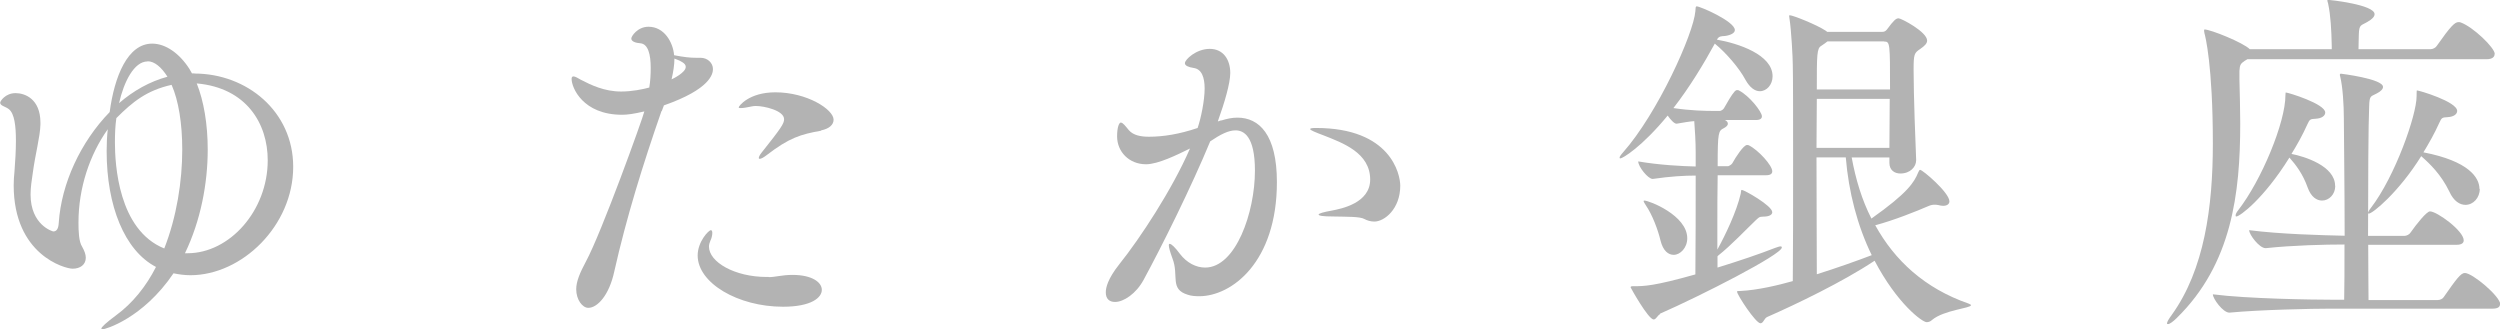
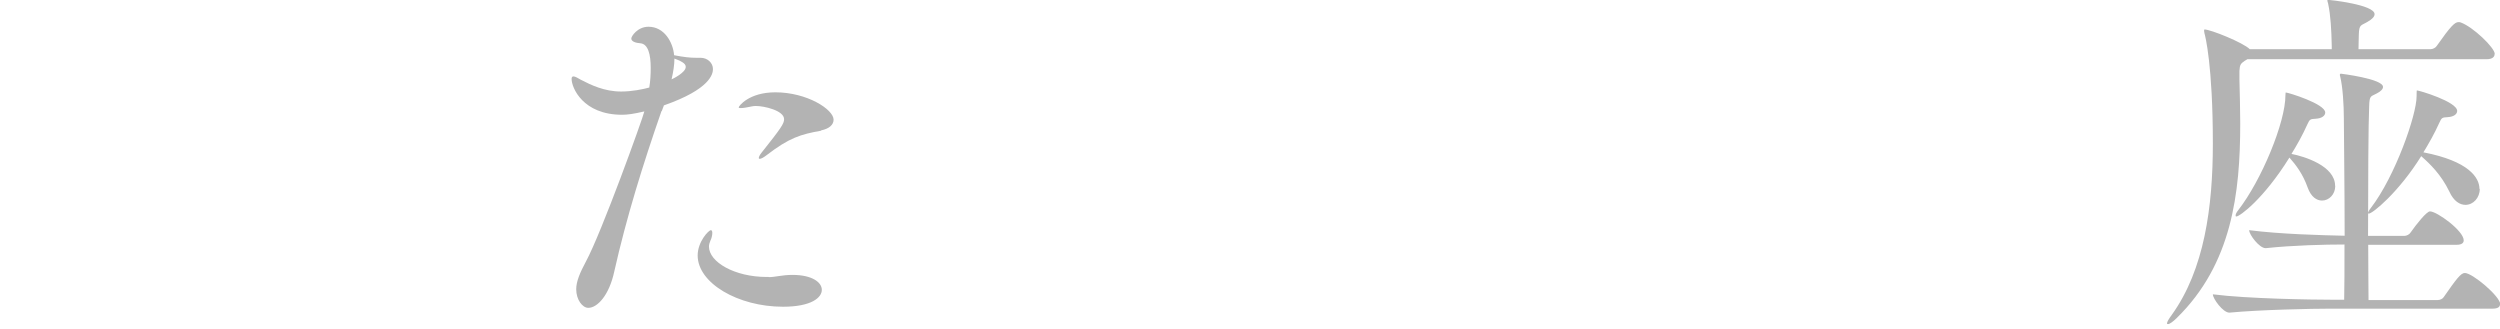
<svg xmlns="http://www.w3.org/2000/svg" id="_レイヤー_2" data-name="レイヤー 2" viewBox="0 0 157.06 20.7">
  <defs>
    <style>
      .cls-1 {
        fill: #b3b3b3;
      }
    </style>
  </defs>
  <g id="_レイヤー_3" data-name="レイヤー 3">
    <g>
-       <path class="cls-1" d="m12.21,4.62c3.29,0,6.21,2.37,6.21,5.86,0,3.7-3.22,6.81-6.46,6.81-.37,0-.71-.05-1.06-.12-1.93,2.85-4.3,3.52-4.46,3.52-.05,0-.07-.02-.07-.05,0-.09.3-.37.92-.83,1.04-.76,1.89-1.82,2.51-3.04-1.98-1.03-3.1-3.84-3.1-7.27,0-.46.02-.94.07-1.38-1.13,1.59-1.84,3.68-1.84,5.86,0,.53.02,1.2.23,1.52.14.25.23.48.23.69,0,.44-.35.69-.83.69s-3.7-.87-3.7-5.24c0-.3.02-.57.05-.87.05-.64.09-1.31.09-1.93,0-.92-.09-1.7-.44-1.98-.23-.18-.55-.21-.55-.41,0-.09.32-.6.97-.6.57,0,1.56.35,1.56,1.86v.11c-.02.78-.32,1.84-.48,3.04-.07.46-.14.92-.14,1.36,0,1.91,1.38,2.32,1.43,2.32.21,0,.32-.18.34-.53.16-2.48,1.38-5.1,3.2-6.97.3-2.25,1.13-4.3,2.67-4.3.85,0,1.72.62,2.34,1.59l.16.28h.16Zm-.76,4.78c0-1.63-.23-3.08-.67-4.07-1.56.35-2.44,1.06-3.47,2.09-.07.48-.09.99-.09,1.52,0,1.38.21,5.5,3.1,6.67.78-1.98,1.13-4.23,1.13-6.21Zm-2.18-5.54c-.85,0-1.49,1.29-1.79,2.62.9-.78,1.93-1.36,3.04-1.66-.39-.62-.83-.97-1.24-.97Zm2.51,12.05c2.64,0,5.04-2.67,5.04-5.84,0-2.3-1.33-4.55-4.46-4.83.44,1.1.69,2.55.69,4.16,0,2.12-.44,4.46-1.43,6.51h.16Z" />
      <path class="cls-1" d="m41.56,6.97c-1.17,3.36-2.21,6.71-2.97,10.09-.32,1.49-1.06,2.28-1.63,2.28-.37,0-.76-.51-.76-1.17,0-.48.23-1.03.6-1.72.99-1.82,3.59-9.04,3.68-9.45-.69.16-1.06.21-1.4.21-2.46,0-3.17-1.7-3.17-2.25,0-.12.05-.16.12-.16.11,0,.28.11.46.21.62.32,1.47.74,2.53.74.69,0,1.36-.14,1.77-.25.07-.41.09-.85.09-1.24,0-.83-.16-1.49-.64-1.54-.3-.02-.58-.11-.58-.3,0-.14.39-.74,1.08-.74.99,0,1.54.97,1.61,1.79.64.12.99.16,1.38.16h.28c.44,0,.78.32.78.71,0,.3-.16,1.26-3.08,2.28l-.14.37Zm.62-1.98c.12-.05.9-.44.9-.78,0-.16-.09-.3-.71-.53,0,.39-.07.83-.18,1.31Zm6.12,12.42c.41,0,.83-.14,1.49-.14,1.22,0,1.84.46,1.84.94s-.64,1.06-2.44,1.06c-2.83,0-5.36-1.49-5.36-3.22,0-.87.69-1.59.83-1.59.07,0,.09.09.09.18,0,.14-.05.35-.12.48-.05.12-.09.25-.09.37,0,.97,1.61,1.91,3.63,1.91h.12Zm3.29-9.2c-1.29.23-2,.44-3.43,1.54-.21.16-.35.23-.44.23-.02,0-.05-.02-.05-.05,0-.07.05-.18.16-.32,1.24-1.56,1.43-1.84,1.43-2.12,0-.55-1.26-.83-1.75-.83-.09,0-.18,0-.25.02-.32.07-.57.11-.71.11-.09,0-.14,0-.14-.05,0-.07.64-.94,2.3-.94,2,0,3.66,1.08,3.66,1.72,0,.32-.28.57-.78.67Z" />
-       <path class="cls-1" d="m76.73,7.57c.35-.11.67-.18,1.01-.18,1.36,0,2.48,1.06,2.48,4.05,0,5.04-2.85,7.17-4.88,7.17-.25,0-.51-.02-.71-.09-1.17-.35-.55-1.2-.97-2.28-.16-.44-.23-.69-.23-.83,0-.07.02-.09.05-.09.12,0,.35.23.64.62.44.58,1.03.87,1.59.87,1.93,0,3.13-3.47,3.13-6.09,0-2.18-.71-2.53-1.22-2.53-.44,0-.94.25-1.59.69-1.17,2.83-3.04,6.6-4.19,8.71-.46.85-1.24,1.38-1.79,1.38-.34,0-.58-.18-.58-.6,0-.3.12-.85.85-1.77,1.29-1.61,3.31-4.67,4.44-7.27-.83.41-2.02.99-2.76.99-1.08,0-1.82-.8-1.82-1.75,0-.62.14-.87.23-.87.14,0,.3.23.51.48.28.32.74.41,1.26.41.9,0,1.91-.16,3.06-.55.21-.62.44-1.72.44-2.48,0-.69-.18-1.22-.69-1.29-.32-.05-.55-.14-.55-.3,0-.23.71-.9,1.56-.9s1.29.67,1.29,1.52c0,.64-.37,1.89-.76,2.97l-.02.07.21-.07Zm8.99,6.19c-.28-.16-1.08-.14-1.98-.16-.64,0-.9-.05-.9-.12s.32-.16.83-.25c.57-.11,2.41-.46,2.41-1.95,0-1.68-1.72-2.3-2.94-2.78-.48-.18-.83-.32-.83-.39,0-.05.12-.07.37-.07,4.69,0,5.29,2.9,5.29,3.63,0,1.45-.99,2.25-1.63,2.25-.23,0-.46-.07-.62-.16Z" />
-       <path class="cls-1" d="m104.3,19.73c-.18.09-.25.34-.41.34-.34,0-1.45-2-1.45-2.02,0-.07.07-.07.23-.07.6,0,1.22,0,3.84-.74.02-1.77.02-4.32.02-6.21-.71,0-1.59.05-2.69.21h-.02c-.28,0-.9-.76-.9-1.1,1.33.23,2.76.3,3.61.32v-.87c0-.71-.05-1.43-.09-1.98-.32.02-.67.09-1.1.16h-.02c-.14,0-.37-.25-.55-.51-1.63,1.98-2.83,2.69-2.97,2.69-.05,0-.05-.02-.05-.05,0-.05.05-.14.21-.32,2.18-2.46,4.44-7.47,4.55-8.88.02-.21,0-.3.09-.3.21,0,2.39.94,2.39,1.49,0,.18-.25.32-.62.37-.25.02-.37,0-.51.23,1.33.23,3.5.94,3.5,2.3,0,.53-.37.94-.8.94-.3,0-.62-.21-.9-.71-.39-.74-1.24-1.72-1.93-2.28-.69,1.26-1.56,2.71-2.6,4.05,1.08.16,1.98.18,2.6.18h.34s.16-.05.23-.16c.21-.37.48-.85.69-1.08.05-.05.09-.07.16-.07.02,0,.07,0,.09.02.64.32,1.45,1.33,1.45,1.63,0,.12-.09.23-.37.23h-1.95c.14.07.18.16.18.23,0,.12-.12.21-.25.28-.34.18-.39.21-.39,2.39h.67s.18-.07.25-.18c.21-.39.71-1.15.92-1.15.05,0,.09,0,.12.02.6.3,1.47,1.26,1.47,1.63,0,.14-.09.25-.39.25h-3.04c-.02,1.04-.02,2.21-.02,3.31v1.36c.51-.92,1.22-2.41,1.47-3.52.02-.18.02-.23.07-.23.14,0,1.91.99,1.91,1.4,0,.16-.18.28-.58.28-.25,0-.28.07-.46.23-.58.55-1.56,1.59-2.35,2.21l-.05.05v.71c1.33-.41,2.64-.85,3.63-1.24.16-.05.25-.09.32-.09s.09.02.09.07c0,.44-5.1,3.04-7.66,4.16Zm1.7-4.76c0,.6-.44,1.04-.85,1.04-.34,0-.67-.25-.83-.9-.16-.67-.51-1.61-.92-2.21-.09-.14-.14-.23-.14-.25,0-.05.02-.05.05-.05.28,0,2.69.92,2.69,2.37Zm17.82,4.21c0,.18-1.7.3-2.44.92-.09.09-.21.14-.34.14-.28,0-1.86-1.17-3.27-3.86-2,1.33-4.94,2.74-6.76,3.54-.18.09-.23.39-.41.39-.3,0-1.47-1.79-1.47-1.98,0-.05.02-.05.21-.05,1.08-.05,2.41-.37,3.29-.62.02-1.63.02-4.65.02-7.43s0-5.38-.02-6.16c0-.39-.09-2.18-.21-2.92,0-.07-.02-.11-.02-.14,0-.05.02-.05.05-.05.18,0,1.66.58,2.25.97l.09.07h3.47c.09,0,.18-.02.28-.14.44-.6.58-.71.74-.71s1.79.85,1.79,1.4c0,.18-.16.34-.44.53-.37.25-.41.32-.41,1.31,0,1.52.12,4.78.16,5.63v.05c0,.41-.37.83-.99.83-.37,0-.69-.21-.69-.67v-.34h-2.37c.25,1.36.64,2.67,1.24,3.84,2.28-1.61,2.69-2.28,2.94-2.9.05-.09.07-.16.12-.16.16,0,1.84,1.43,1.84,1.98,0,.16-.14.28-.39.28-.09,0-.21-.02-.32-.05-.09-.02-.16-.02-.23-.02-.11,0-.23.02-.39.09-.69.3-2.18.9-3.33,1.2,1.22,2.21,3.1,3.96,5.86,4.92.12.05.16.07.16.12Zm-9.68-12.97c0,.92-.02,1.98-.02,3.08h4.58c0-.85.02-1.98.02-3.08h-4.58Zm1.82,3.68h-1.84c0,2.69.02,5.56.02,7.34,1.24-.39,2.48-.83,3.45-1.2-.9-1.84-1.45-3.96-1.63-6.14Zm2.41-7.29h-3.56c-.09.07-.23.18-.39.28-.28.16-.28.55-.28,2.74h4.6c0-2.92,0-3.01-.37-3.01Z" />
      <path class="cls-1" d="m156.72,3.4c0,.16-.12.32-.51.32h-15.02s-.12.07-.18.11c-.23.16-.3.23-.32.62v.55c.02.92.05,1.84.05,2.76,0,4.39-.53,8.83-3.98,12.21-.25.25-.46.39-.55.39-.05,0-.07,0-.07-.05,0-.07.09-.25.3-.53,2.05-2.85,2.58-6.78,2.58-10.76,0-4.92-.48-6.78-.53-6.94-.02-.09-.02-.16-.02-.18t.02-.05c.39,0,2.44.83,2.85,1.24h5.15v-.18c-.02-1.03-.07-1.95-.23-2.69-.02-.09-.05-.16-.05-.18s.02-.05.05-.05c.09,0,2.92.3,2.92.9,0,.16-.16.32-.44.48-.41.25-.53.14-.55.8,0,.21-.02.58-.02.92h4.53c.14,0,.32-.09.39-.21.87-1.24,1.13-1.49,1.36-1.49.05,0,.09,0,.14.02.78.28,2.14,1.59,2.14,1.98Zm.34,15.71c0,.14-.09.28-.46.28h-10.16c-1.2,0-4.48.07-6.37.25h-.02c-.39,0-1.03-.87-1.03-1.15,2.16.28,6.3.34,7.54.34h.71c.02-.71.02-2,.02-3.47-1.24,0-3.24.05-4.94.23h-.02c-.39,0-1.03-.85-1.03-1.13,1.93.25,4.58.32,6,.35,0-2.94-.05-6.39-.05-7.36,0-.85-.07-2-.23-2.64-.02-.05-.02-.09-.02-.11,0-.05.02-.07.07-.07,0,0,2.64.32,2.64.83,0,.14-.14.28-.39.41-.37.21-.46.09-.48.81-.05,1.01-.07,4.92-.07,8.14h2.28c.14,0,.32-.09.39-.21.37-.53,1.01-1.33,1.22-1.33.44,0,2.12,1.22,2.12,1.82,0,.14-.09.28-.46.28h-5.54c0,1.47.02,2.76.02,3.47h4.35c.14,0,.3-.07.37-.18.8-1.15,1.08-1.52,1.33-1.52.48,0,2.23,1.47,2.23,1.98Zm-10.35-7.43c0,.53-.39.92-.83.92-.34,0-.69-.23-.9-.81-.3-.85-.74-1.43-1.15-1.89-1.63,2.62-3.13,3.7-3.33,3.7-.05,0-.05-.02-.05-.07,0-.07.05-.18.16-.32,1.47-1.89,2.97-5.52,2.97-7.22,0-.18.02-.18.02-.18.14,0,2.48.71,2.48,1.26,0,.21-.23.37-.6.39-.34.02-.37.02-.53.37-.3.67-.64,1.27-.99,1.84.83.16,2.74.76,2.74,2Zm9.08.18c0,.57-.41,1.01-.9,1.01-.35,0-.74-.23-1.01-.83-.51-1.06-1.22-1.75-1.77-2.23-1.42,2.28-3.06,3.61-3.29,3.61t-.05-.02c0-.07.07-.21.18-.34,1.52-1.98,2.87-5.82,2.87-7.01q0-.37.02-.37c.14,0,2.53.71,2.53,1.29,0,.21-.23.37-.6.39-.34.02-.37.02-.53.37-.3.67-.64,1.26-.99,1.84,2.85.55,3.52,1.59,3.52,2.3Z" />
    </g>
  </g>
</svg>